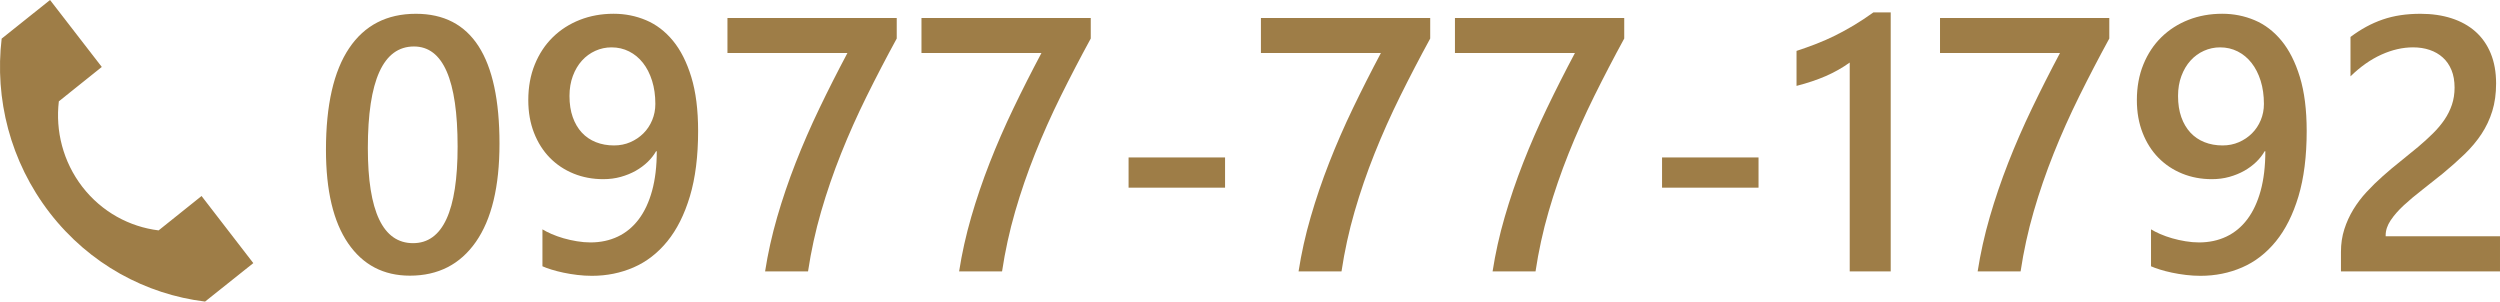
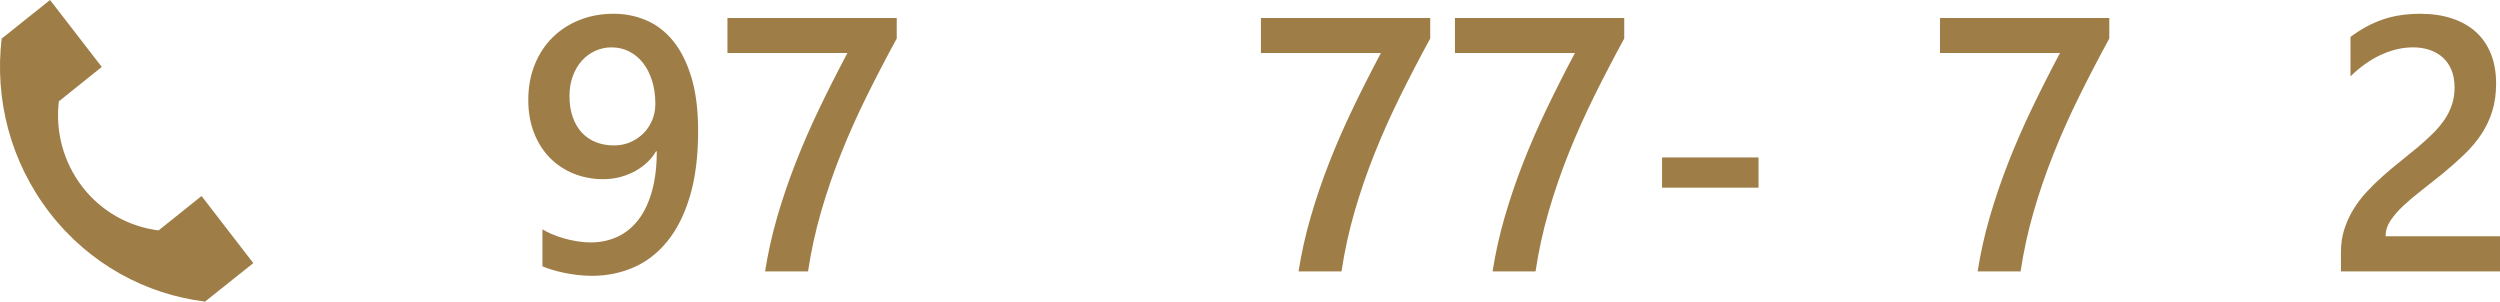
<svg xmlns="http://www.w3.org/2000/svg" version="1.1" id="レイヤー_1" x="0px" y="0px" width="207.241px" height="25px" viewBox="-87.578 5.5 207.241 25" enable-background="new -87.578 5.5 207.241 25" xml:space="preserve">
  <g>
-     <path fill="#9E7D47" d="M-53.599,28.352c-2.188,0-3.894-0.894-5.12-2.681s-1.838-4.37-1.838-7.749c0-3.711,0.64-6.519,1.919-8.423   s3.125-2.856,5.537-2.856c4.619,0,6.929,3.589,6.929,10.767c0,3.555-0.652,6.267-1.956,8.138   C-49.431,27.416-51.255,28.352-53.599,28.352z M-53.262,9.353c-2.549,0-3.823,2.808-3.823,8.423c0,5.254,1.25,7.881,3.75,7.881   c2.461,0,3.691-2.671,3.691-8.013C-49.644,12.116-50.85,9.353-53.262,9.353z" />
    <path fill="#9E7D47" d="M-29.707,16.354c0,2.1-0.227,3.906-0.681,5.42s-1.079,2.759-1.875,3.735s-1.729,1.697-2.798,2.16   c-1.069,0.464-2.219,0.696-3.45,0.696c-0.4,0-0.803-0.024-1.208-0.073s-0.791-0.112-1.157-0.19s-0.698-0.163-0.996-0.257   c-0.298-0.092-0.544-0.183-0.74-0.271v-3.062c0.205,0.127,0.459,0.256,0.762,0.389c0.303,0.131,0.632,0.248,0.989,0.352   c0.356,0.102,0.728,0.186,1.113,0.248c0.386,0.064,0.759,0.096,1.121,0.096c0.83,0,1.584-0.161,2.263-0.483   s1.257-0.801,1.736-1.436s0.847-1.423,1.106-2.366c0.259-0.941,0.388-2.033,0.388-3.273h-0.059   c-0.176,0.313-0.408,0.607-0.696,0.887c-0.288,0.277-0.618,0.521-0.989,0.732c-0.371,0.209-0.784,0.378-1.238,0.505   s-0.94,0.19-1.458,0.19c-0.879,0-1.697-0.154-2.454-0.461c-0.757-0.309-1.414-0.745-1.97-1.312s-0.994-1.255-1.311-2.065   s-0.476-1.714-0.476-2.71c0-1.094,0.181-2.083,0.542-2.966s0.859-1.636,1.494-2.256s1.382-1.099,2.241-1.436   s1.792-0.505,2.798-0.505c0.947,0,1.843,0.178,2.688,0.535s1.587,0.923,2.227,1.699s1.147,1.78,1.523,3.01   S-29.707,14.606-29.707,16.354z M-33.252,14.113c0-0.703-0.09-1.343-0.271-1.919s-0.432-1.069-0.754-1.479s-0.706-0.728-1.15-0.952   s-0.93-0.337-1.458-0.337c-0.469,0-0.916,0.095-1.34,0.286s-0.796,0.461-1.113,0.813s-0.569,0.776-0.754,1.274   s-0.278,1.05-0.278,1.655c0,0.664,0.09,1.25,0.271,1.758s0.432,0.935,0.754,1.282s0.71,0.61,1.165,0.791s0.955,0.271,1.501,0.271   c0.488,0,0.94-0.09,1.355-0.271s0.776-0.425,1.084-0.732s0.549-0.671,0.725-1.091S-33.252,14.592-33.252,14.113z" />
    <path fill="#9E7D47" d="M-13.242,8.693c-0.879,1.611-1.709,3.206-2.49,4.783s-1.489,3.162-2.124,4.753s-1.187,3.196-1.655,4.812   c-0.469,1.617-0.83,3.27-1.084,4.959h-3.56c0.234-1.504,0.569-3.006,1.003-4.504c0.435-1.5,0.945-2.998,1.531-4.498   c0.586-1.499,1.243-3.005,1.97-4.519s1.501-3.042,2.322-4.585h-9.946v-2.9h14.033V8.693z" />
-     <path fill="#9E7D47" d="M2.842,8.693c-0.879,1.611-1.709,3.206-2.49,4.783s-1.489,3.162-2.124,4.753s-1.187,3.196-1.655,4.812   c-0.469,1.617-0.83,3.27-1.084,4.959h-3.56c0.234-1.504,0.569-3.006,1.003-4.504c0.435-1.5,0.945-2.998,1.531-4.498   c0.586-1.499,1.243-3.005,1.97-4.519s1.501-3.042,2.322-4.585h-9.946v-2.9H2.842V8.693z" />
-     <path fill="#9E7D47" d="M13.975,21.057H5.977v-2.505h7.998V21.057z" />
+     <path fill="#9E7D47" d="M13.975,21.057H5.977v-2.505V21.057z" />
    <path fill="#9E7D47" d="M30.981,8.693c-0.879,1.611-1.709,3.206-2.49,4.783s-1.489,3.162-2.124,4.753s-1.187,3.196-1.655,4.812   c-0.469,1.617-0.83,3.27-1.084,4.959h-3.56c0.234-1.504,0.568-3.006,1.004-4.504c0.434-1.5,0.944-2.998,1.53-4.498   c0.586-1.499,1.243-3.005,1.97-4.519c0.729-1.514,1.502-3.042,2.322-4.585h-9.946v-2.9h14.033V8.693z" />
    <path fill="#9E7D47" d="M47.065,8.693c-0.879,1.611-1.709,3.206-2.49,4.783s-1.489,3.162-2.124,4.753s-1.187,3.196-1.655,4.812   c-0.469,1.617-0.83,3.27-1.084,4.959h-3.56c0.234-1.504,0.568-3.006,1.004-4.504c0.434-1.5,0.944-2.998,1.53-4.498   c0.586-1.499,1.242-3.005,1.97-4.519s1.502-3.042,2.322-4.585h-9.946v-2.9h14.033V8.693z" />
    <path fill="#9E7D47" d="M58.198,21.057H50.2v-2.505h7.998V21.057z" />
-     <path fill="#9E7D47" d="M69.155,6.525V28h-3.398V10.686c-0.615,0.439-1.277,0.813-1.985,1.121s-1.516,0.579-2.424,0.813v-2.9   c0.566-0.186,1.113-0.381,1.641-0.586s1.047-0.435,1.561-0.688c0.512-0.254,1.029-0.537,1.553-0.85   c0.521-0.313,1.062-0.669,1.618-1.069H69.155z" />
    <path fill="#9E7D47" d="M87.275,8.693c-0.879,1.611-1.709,3.206-2.49,4.783s-1.489,3.162-2.124,4.753s-1.187,3.196-1.655,4.812   c-0.469,1.617-0.83,3.27-1.084,4.959h-3.56c0.234-1.504,0.568-3.006,1.003-4.504c0.435-1.5,0.945-2.998,1.531-4.498   c0.586-1.499,1.242-3.005,1.971-4.519c0.727-1.514,1.501-3.042,2.321-4.585h-9.946v-2.9h14.033V8.693z" />
-     <path fill="#9E7D47" d="M103.638,16.354c0,2.1-0.228,3.906-0.681,5.42c-0.455,1.514-1.08,2.759-1.875,3.735   c-0.797,0.977-1.729,1.697-2.799,2.16c-1.068,0.464-2.219,0.696-3.449,0.696c-0.4,0-0.804-0.024-1.209-0.073   s-0.791-0.112-1.156-0.19c-0.367-0.078-0.699-0.163-0.996-0.257c-0.299-0.092-0.545-0.183-0.74-0.271v-3.062   c0.205,0.127,0.459,0.256,0.762,0.389c0.303,0.131,0.632,0.248,0.988,0.352c0.356,0.102,0.728,0.186,1.113,0.248   c0.386,0.064,0.76,0.096,1.121,0.096c0.83,0,1.584-0.161,2.264-0.483c0.678-0.322,1.257-0.801,1.735-1.436s0.847-1.423,1.106-2.366   c0.258-0.941,0.388-2.033,0.388-3.273h-0.059c-0.176,0.313-0.408,0.607-0.696,0.887c-0.288,0.277-0.617,0.521-0.988,0.732   c-0.371,0.209-0.783,0.378-1.238,0.505c-0.453,0.127-0.939,0.19-1.457,0.19c-0.879,0-1.697-0.154-2.453-0.461   c-0.758-0.309-1.414-0.745-1.971-1.312s-0.994-1.255-1.311-2.065c-0.318-0.811-0.477-1.714-0.477-2.71   c0-1.094,0.181-2.083,0.542-2.966s0.859-1.636,1.494-2.256s1.382-1.099,2.241-1.436s1.792-0.505,2.798-0.505   c0.947,0,1.843,0.178,2.688,0.535c0.844,0.356,1.586,0.923,2.227,1.699c0.639,0.776,1.146,1.78,1.523,3.01   C103.449,13.117,103.638,14.606,103.638,16.354z M100.093,14.113c0-0.703-0.091-1.343-0.271-1.919   c-0.182-0.576-0.433-1.069-0.755-1.479s-0.706-0.728-1.149-0.952c-0.445-0.225-0.931-0.337-1.458-0.337   c-0.469,0-0.915,0.095-1.341,0.286c-0.424,0.19-0.796,0.461-1.113,0.813s-0.568,0.776-0.754,1.274s-0.278,1.05-0.278,1.655   c0,0.664,0.09,1.25,0.271,1.758s0.433,0.935,0.755,1.282s0.71,0.61,1.165,0.791c0.453,0.181,0.954,0.271,1.501,0.271   c0.488,0,0.939-0.09,1.354-0.271s0.777-0.425,1.084-0.732c0.309-0.308,0.55-0.671,0.726-1.091S100.093,14.592,100.093,14.113z" />
    <path fill="#9E7D47" d="M119.663,28h-13.184v-1.626c0-0.664,0.093-1.286,0.278-1.868c0.186-0.58,0.435-1.127,0.747-1.641   c0.313-0.512,0.679-0.996,1.099-1.449c0.42-0.455,0.869-0.895,1.348-1.318c0.479-0.426,0.967-0.836,1.465-1.23   c0.498-0.396,0.986-0.794,1.465-1.194c0.449-0.381,0.859-0.754,1.23-1.121s0.688-0.745,0.952-1.135s0.469-0.803,0.615-1.238   s0.22-0.906,0.22-1.414c0-0.557-0.086-1.042-0.256-1.458c-0.172-0.415-0.41-0.762-0.719-1.04c-0.307-0.278-0.671-0.488-1.091-0.63   s-0.879-0.212-1.377-0.212c-0.859,0-1.733,0.2-2.622,0.601s-1.743,1.001-2.563,1.802V8.562c0.43-0.322,0.864-0.603,1.304-0.842   s0.894-0.439,1.362-0.601s0.962-0.281,1.479-0.359s1.069-0.117,1.655-0.117c0.947,0,1.807,0.125,2.578,0.374   s1.431,0.615,1.978,1.099s0.969,1.086,1.268,1.809c0.297,0.723,0.446,1.553,0.446,2.49c0,0.85-0.105,1.614-0.315,2.292   s-0.508,1.311-0.893,1.897c-0.387,0.586-0.853,1.143-1.399,1.67s-1.157,1.069-1.831,1.626c-0.566,0.459-1.131,0.905-1.691,1.341   c-0.563,0.434-1.067,0.859-1.517,1.273c-0.449,0.416-0.813,0.83-1.091,1.246c-0.279,0.414-0.418,0.832-0.418,1.252v0.073h9.478V28z   " />
  </g>
  <g>
    <path fill-rule="evenodd" clip-rule="evenodd" fill="#9E7D47" d="M-66.58,27.311l-4,3.189c-4.9-0.6-9.58-3.1-12.87-7.35   c-3.29-4.26-4.58-9.47-3.99-14.45l4.01-3.2l4.29,5.55l-3.56,2.85c-0.29,2.44,0.34,5,1.95,7.09c1.62,2.09,3.91,3.31,6.32,3.609   l3.56-2.85L-66.58,27.311z" />
  </g>
</svg>